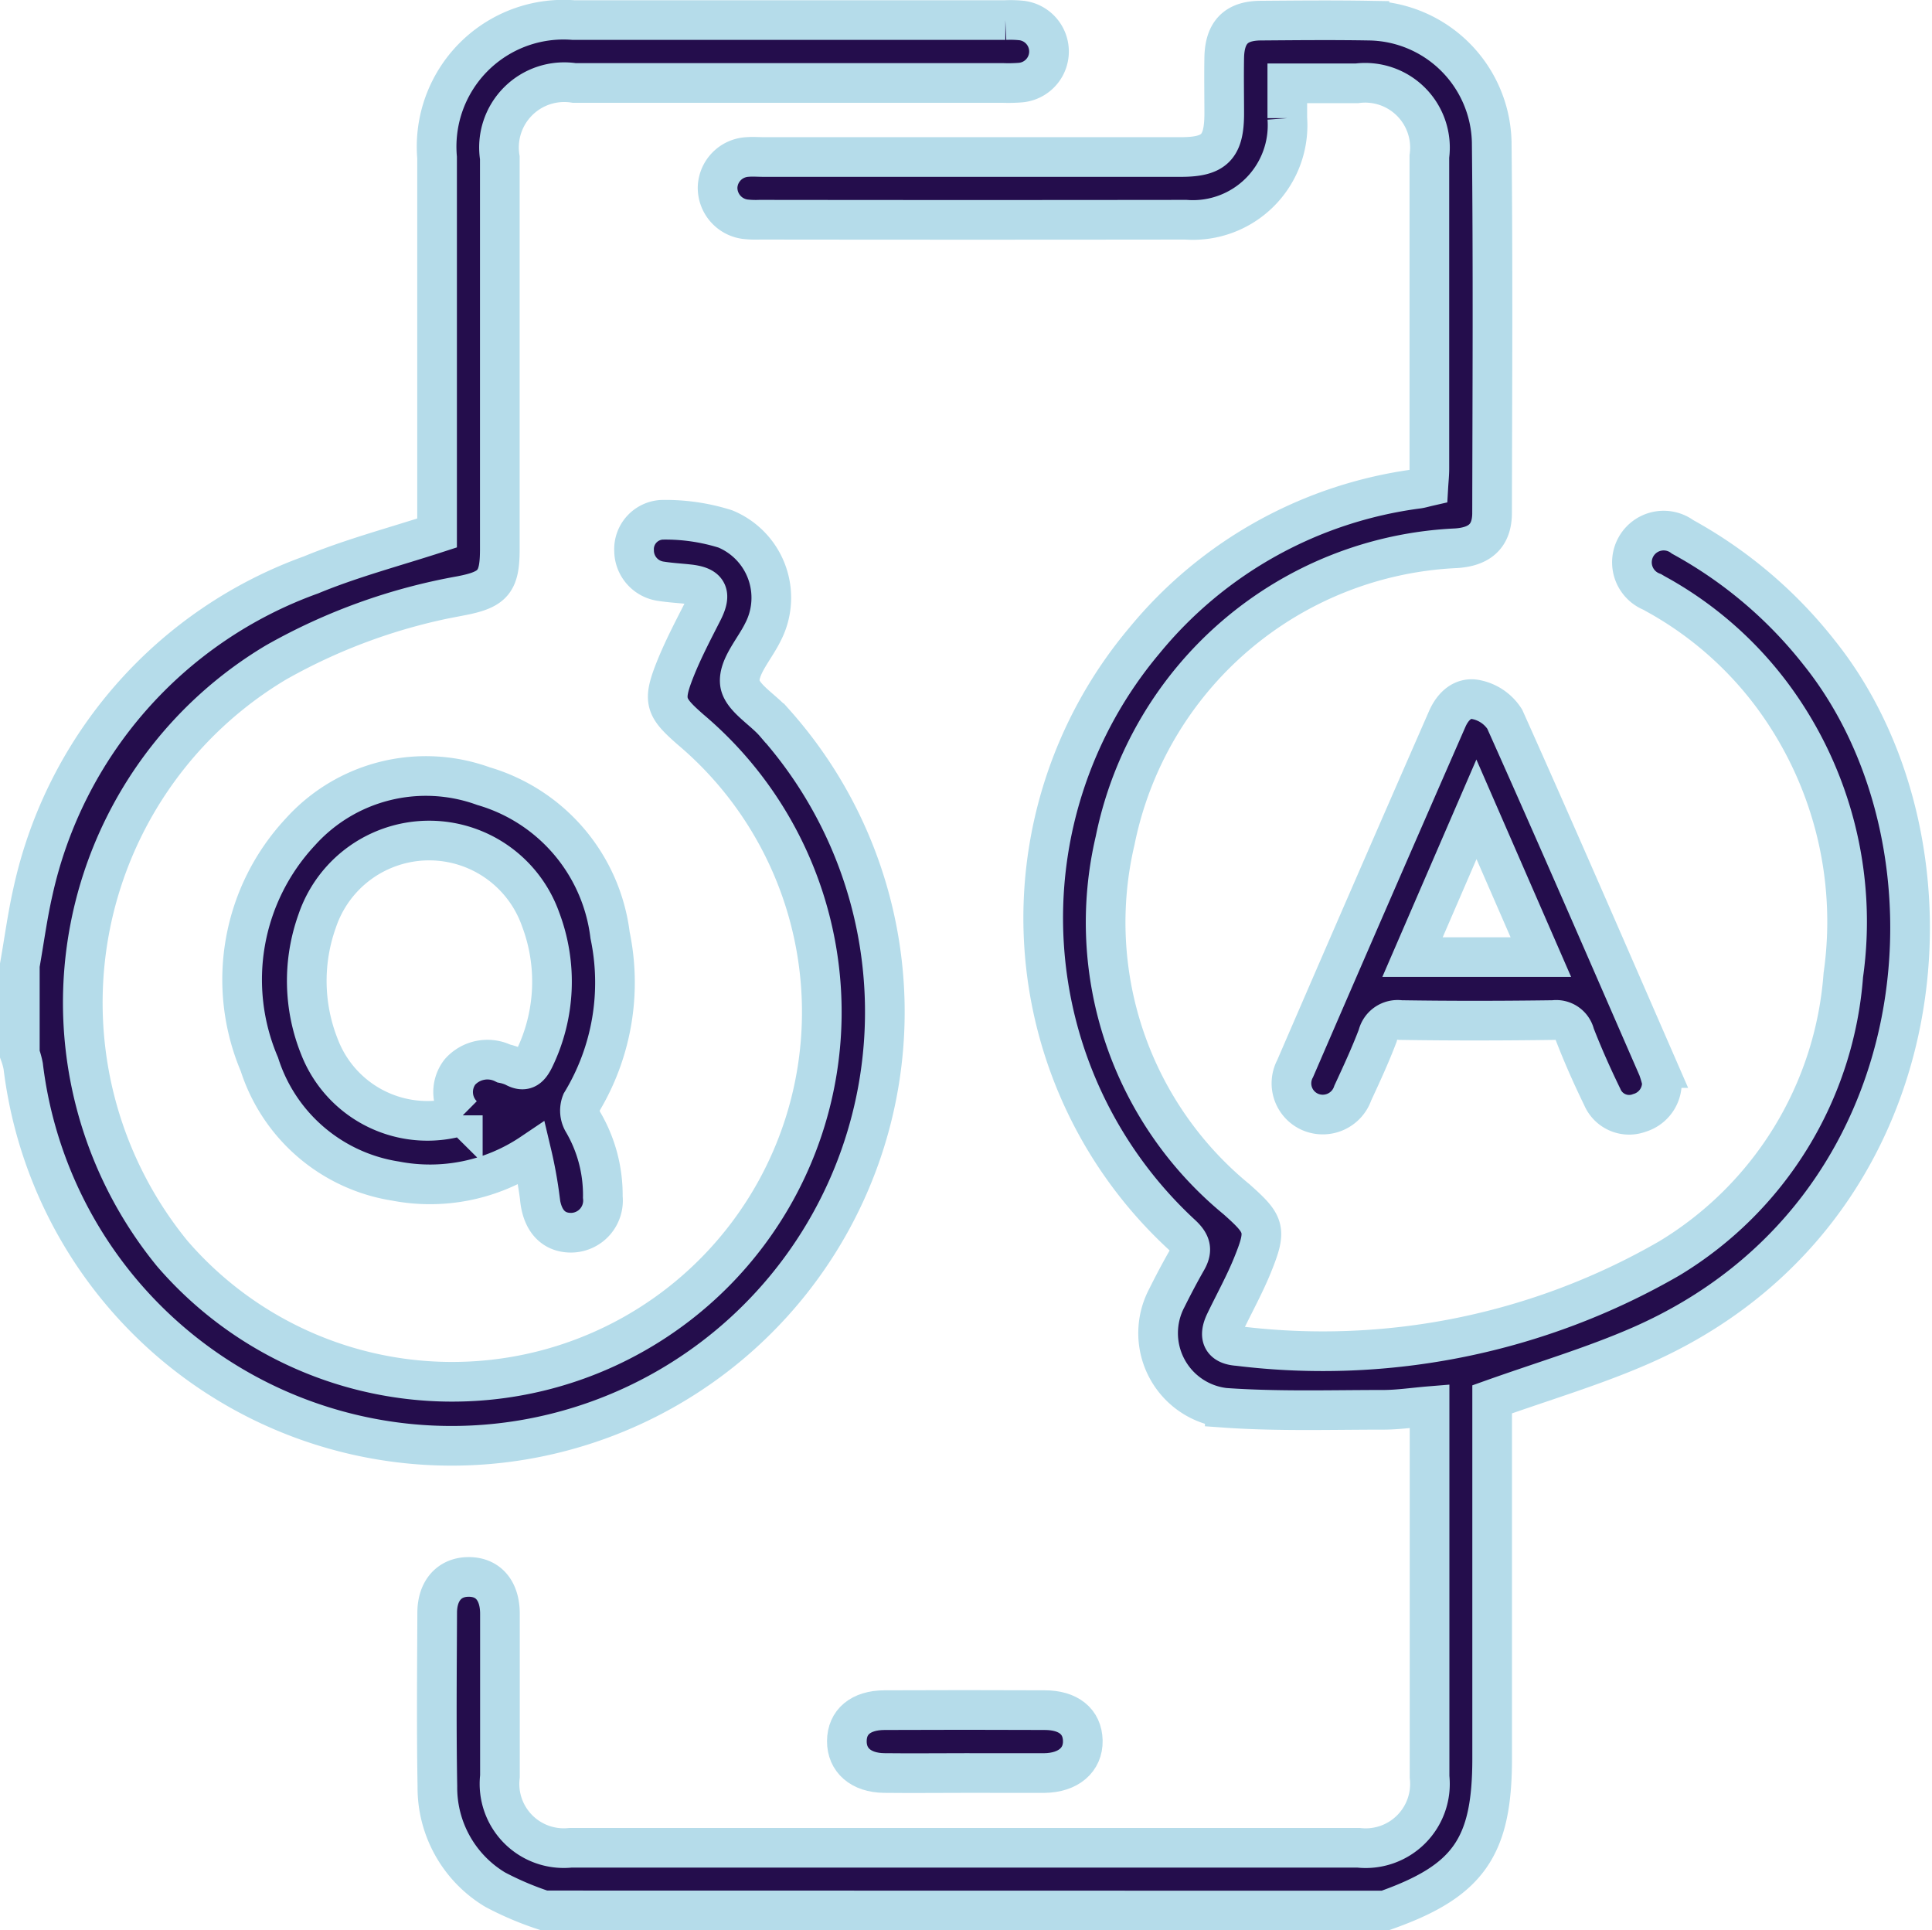
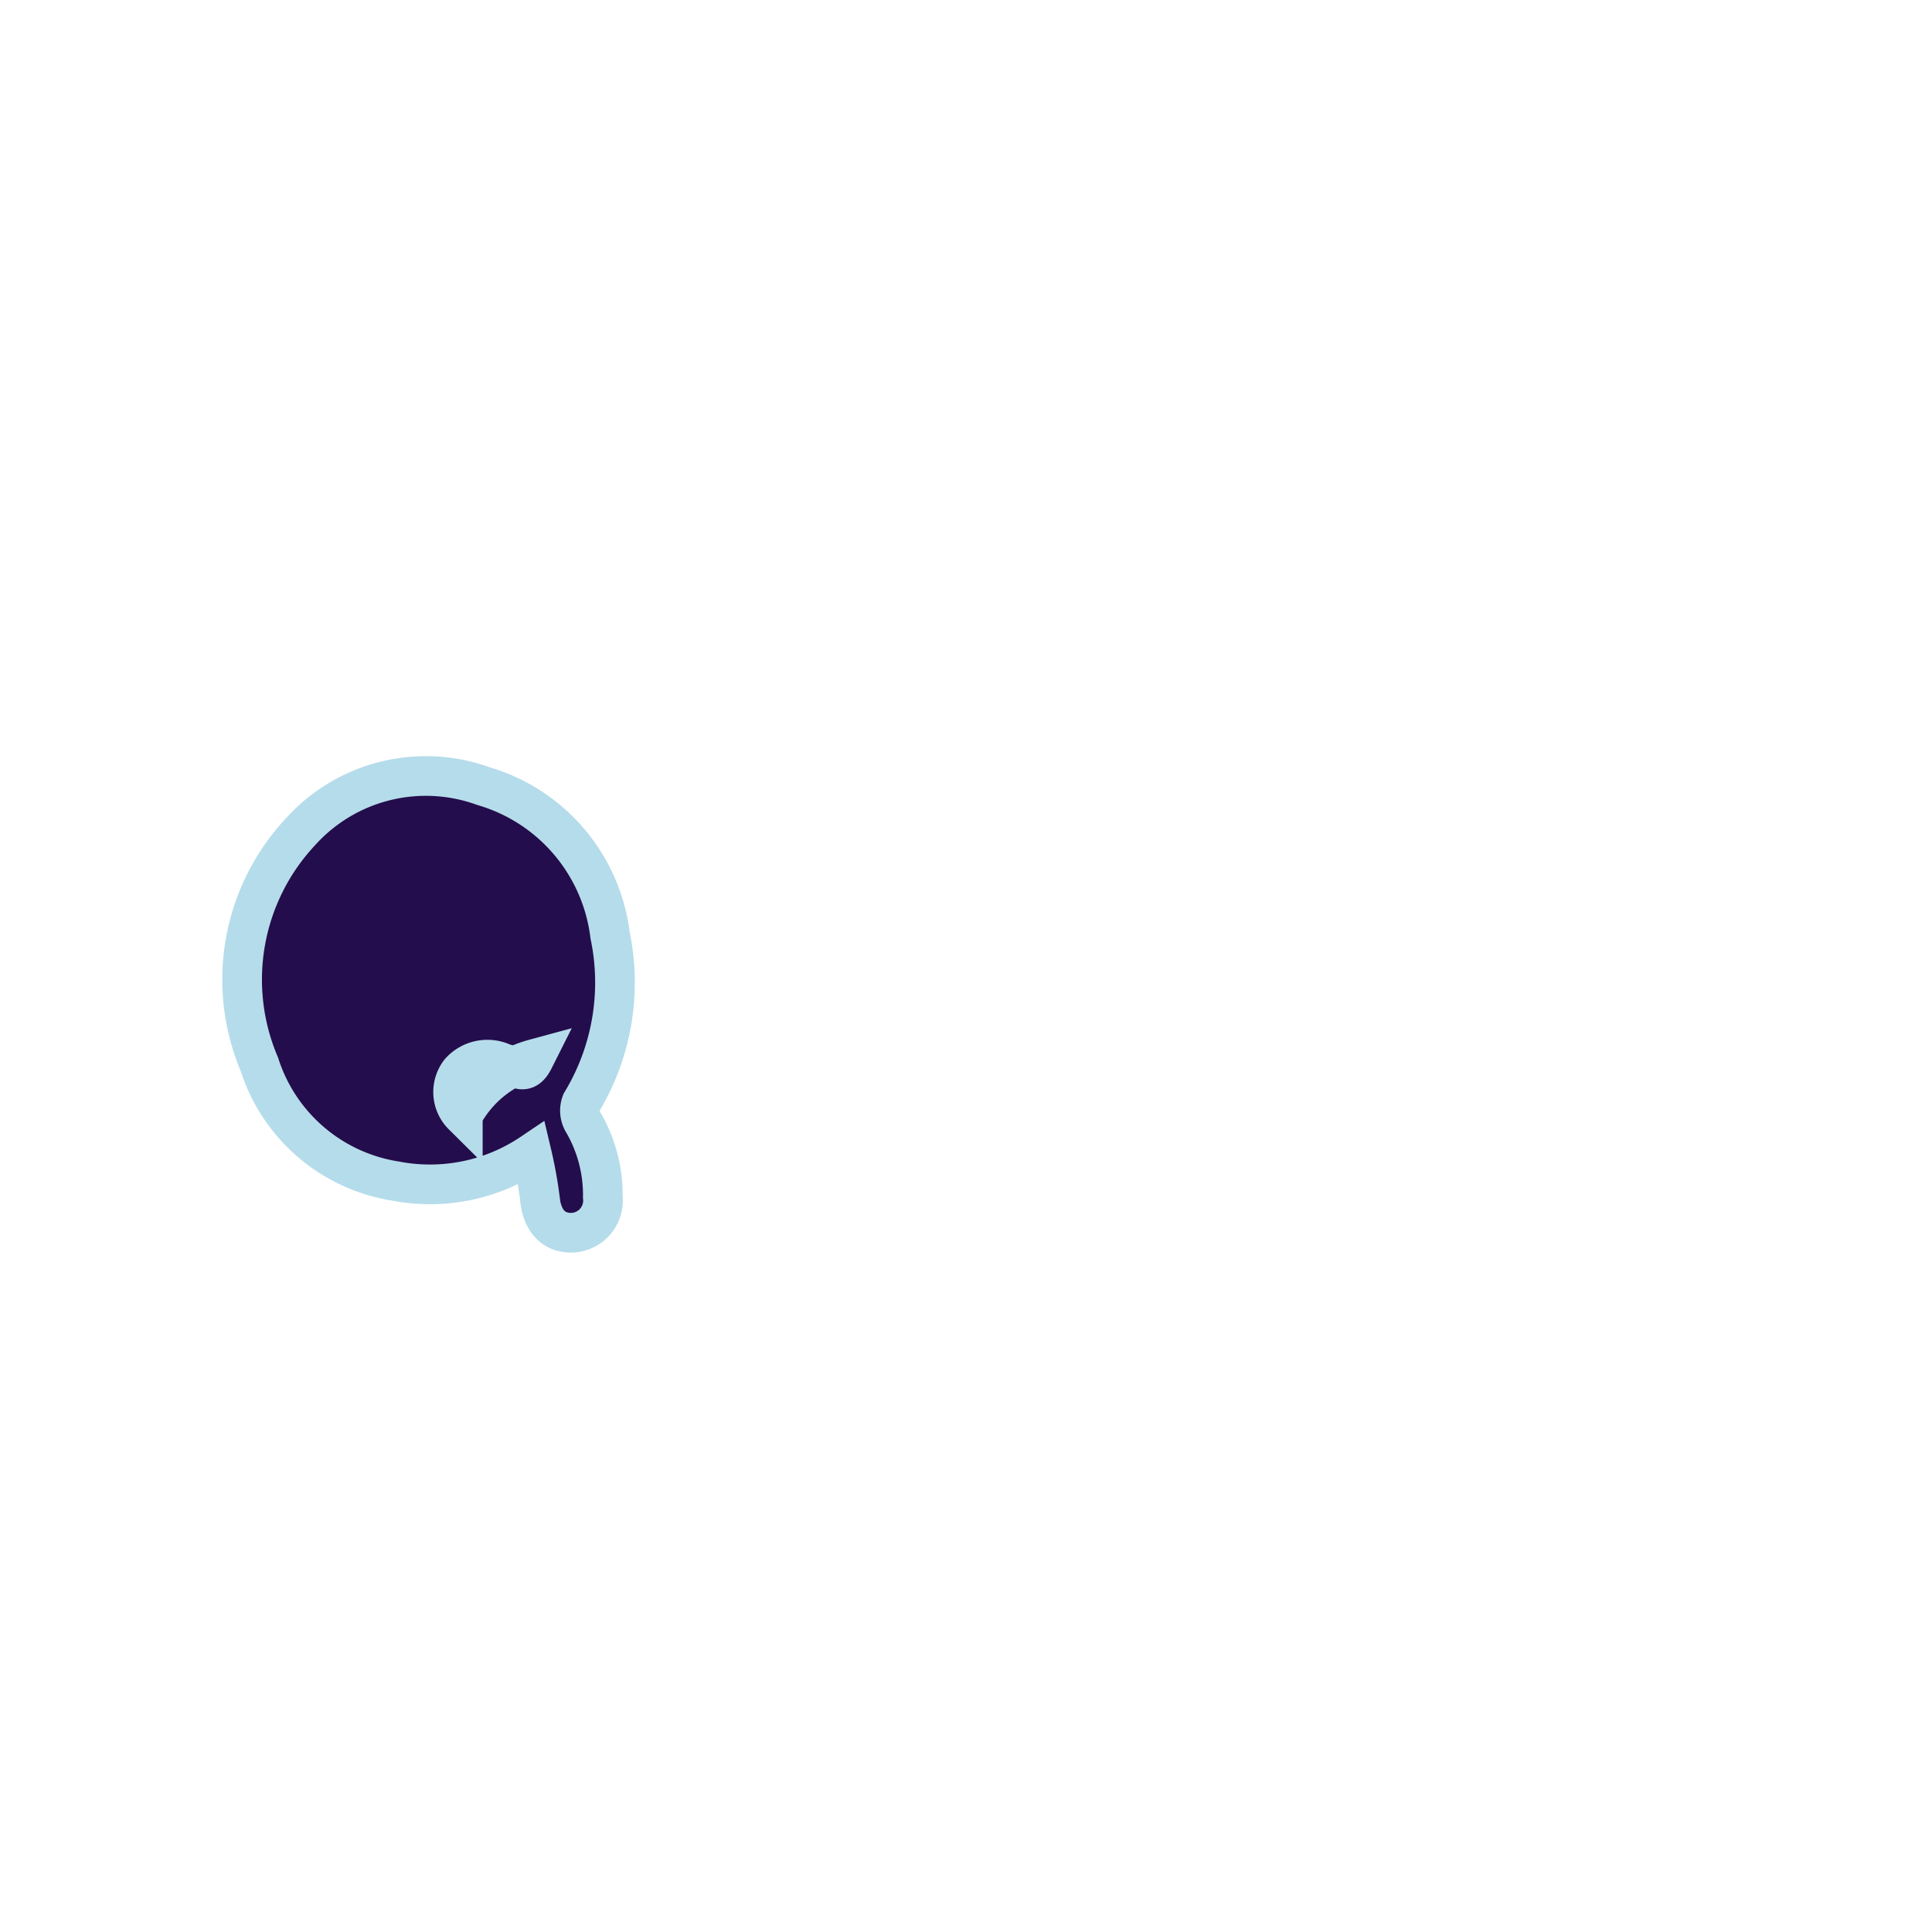
<svg xmlns="http://www.w3.org/2000/svg" width="48.712" height="48.659" viewBox="0 0 48.712 48.659">
  <defs>
    <style>.a{fill:#240d4c;stroke:#b5dcea;}</style>
  </defs>
  <g transform="translate(0.5 0.499)">
    <g transform="translate(0 0)">
-       <path class="a" d="M193.261,277.249a7.871,7.871,0,0,1-1.23-.522,3,3,0,0,1-1.458-2.605c-.025-1.458-.011-2.916-.005-4.374,0-.559.308-.9.782-.905.495-.007.8.336.8.928,0,1.365,0,2.73,0,4.1a1.62,1.62,0,0,0,1.778,1.8q9.935,0,19.871,0a1.62,1.62,0,0,0,1.79-1.786q0-4.467,0-8.935v-.412c-.414.034-.792.092-1.17.092-1.332,0-2.668.043-3.994-.051a1.894,1.894,0,0,1-1.463-2.763c.159-.319.325-.635.5-.942.157-.269.116-.44-.126-.664a10.864,10.864,0,0,1-.943-14.964,10.71,10.71,0,0,1,6.909-3.836c.075-.011.148-.034.257-.059.009-.154.025-.3.025-.452q0-3.932,0-7.865a1.634,1.634,0,0,0-1.825-1.844c-.558,0-1.115,0-1.757,0,0,.307,0,.593,0,.879a2.387,2.387,0,0,1-2.558,2.56q-5.375.007-10.75,0a2.344,2.344,0,0,1-.371-.014.8.8,0,0,1-.685-.814.794.794,0,0,1,.747-.753c.139-.012.279,0,.419,0h10.517c.837,0,1.086-.247,1.091-1.073,0-.481-.009-.962,0-1.443.016-.628.3-.917.916-.922.915-.007,1.831-.016,2.745,0a3.135,3.135,0,0,1,3.083,3.059c.033,3.117.015,6.236.009,9.353,0,.573-.306.851-.91.889a9.2,9.2,0,0,0-8.593,7.364,9.028,9.028,0,0,0,3.061,9.048c.71.633.769.751.412,1.634-.2.5-.466.977-.7,1.465-.175.365-.075.573.325.6a17.475,17.475,0,0,0,10.878-2.212,9.131,9.131,0,0,0,4.383-7.139,9.565,9.565,0,0,0-1.833-7.106,9.161,9.161,0,0,0-2.7-2.391c-.093-.055-.19-.105-.283-.161a.8.8,0,1,1,.765-1.388,11.261,11.261,0,0,1,3.451,2.929c3.863,4.832,3.115,14.1-4.49,17.449-1.2.527-2.464.9-3.764,1.363v9.061c0,2.231-.6,3.087-2.7,3.826Z" transform="translate(-180.045 -229.589)" />
-       <path class="a" d="M106,253.456c.11-.623.193-1.253.334-1.869a10.986,10.986,0,0,1,7.007-7.97c1.011-.419,2.08-.7,3.179-1.057v-.485q0-4.491,0-8.981a3.2,3.2,0,0,1,3.439-3.464q5.444,0,10.889,0a2.766,2.766,0,0,1,.418.012.787.787,0,0,1-.024,1.563,3.813,3.813,0,0,1-.465.01h-10.8a1.645,1.645,0,0,0-1.875,1.886q0,4.933,0,9.865c0,.831-.165,1.02-.982,1.178a14.682,14.682,0,0,0-4.655,1.676,9.989,9.989,0,0,0-2.616,14.912,9.32,9.32,0,1,0,13.061-13.218c-.642-.563-.707-.714-.385-1.523.2-.5.454-.982.7-1.466.219-.439.125-.622-.366-.674-.231-.025-.465-.038-.694-.074a.784.784,0,0,1-.678-.768.742.742,0,0,1,.707-.782,5.026,5.026,0,0,1,1.594.231,1.878,1.878,0,0,1,.948,2.6c-.21.43-.625.878-.582,1.28.039.366.584.668.883,1.018a10.939,10.939,0,0,1-6.372,18.069A10.88,10.88,0,0,1,106.085,256a1.979,1.979,0,0,0-.085-.305Z" transform="translate(-106 -229.623)" />
-       <path class="a" d="M158.547,392.539a4.587,4.587,0,0,1-3.43.7,4.3,4.3,0,0,1-3.434-2.941,5.455,5.455,0,0,1,1.033-5.862,4.256,4.256,0,0,1,4.614-1.154,4.484,4.484,0,0,1,3.194,3.759,5.828,5.828,0,0,1-.72,4.213.569.569,0,0,0,.029.48,3.634,3.634,0,0,1,.508,1.907.811.811,0,0,1-.8.9c-.473,0-.746-.338-.791-.9A11.017,11.017,0,0,0,158.547,392.539Zm-1.736-.958a.827.827,0,0,1-.071-1.094.927.927,0,0,1,1.105-.212,1.214,1.214,0,0,1,.264.086c.259.145.384.031.5-.2a4.443,4.443,0,0,0,.163-3.522,2.98,2.98,0,0,0-5.632.041,4.474,4.474,0,0,0,.061,3.184A2.918,2.918,0,0,0,156.811,391.581Z" transform="translate(-145.642 -363.964)" />
-       <path class="a" d="M373.3,376.991a.79.79,0,0,1-.565.788.735.735,0,0,1-.937-.4c-.25-.514-.484-1.038-.691-1.571a.484.484,0,0,0-.538-.369c-1.286.018-2.572.02-3.858,0a.515.515,0,0,0-.575.393c-.186.491-.408.97-.629,1.447a.8.8,0,0,1-1.058.483.787.787,0,0,1-.395-1.1q1.906-4.408,3.832-8.808c.143-.329.4-.574.752-.489a1.114,1.114,0,0,1,.7.488c1.309,2.922,2.582,5.86,3.861,8.795A2.656,2.656,0,0,1,373.3,376.991Zm-3.051-3.139-1.624-3.726-1.612,3.726Z" transform="translate(-331.899 -350.223)" />
-       <path class="a" d="M276.682,573.8c-.681,0-1.362.008-2.043,0-.584-.008-.94-.324-.937-.805s.348-.777.949-.78q2.019-.009,4.039,0c.6,0,.95.288.961.769s-.36.81-.973.817C278.013,573.8,277.347,573.8,276.682,573.8Z" transform="translate(-252.85 -529.603)" />
+       <path class="a" d="M158.547,392.539a4.587,4.587,0,0,1-3.43.7,4.3,4.3,0,0,1-3.434-2.941,5.455,5.455,0,0,1,1.033-5.862,4.256,4.256,0,0,1,4.614-1.154,4.484,4.484,0,0,1,3.194,3.759,5.828,5.828,0,0,1-.72,4.213.569.569,0,0,0,.029.48,3.634,3.634,0,0,1,.508,1.907.811.811,0,0,1-.8.9c-.473,0-.746-.338-.791-.9A11.017,11.017,0,0,0,158.547,392.539Zm-1.736-.958a.827.827,0,0,1-.071-1.094.927.927,0,0,1,1.105-.212,1.214,1.214,0,0,1,.264.086c.259.145.384.031.5-.2A2.918,2.918,0,0,0,156.811,391.581Z" transform="translate(-145.642 -363.964)" />
    </g>
  </g>
</svg>